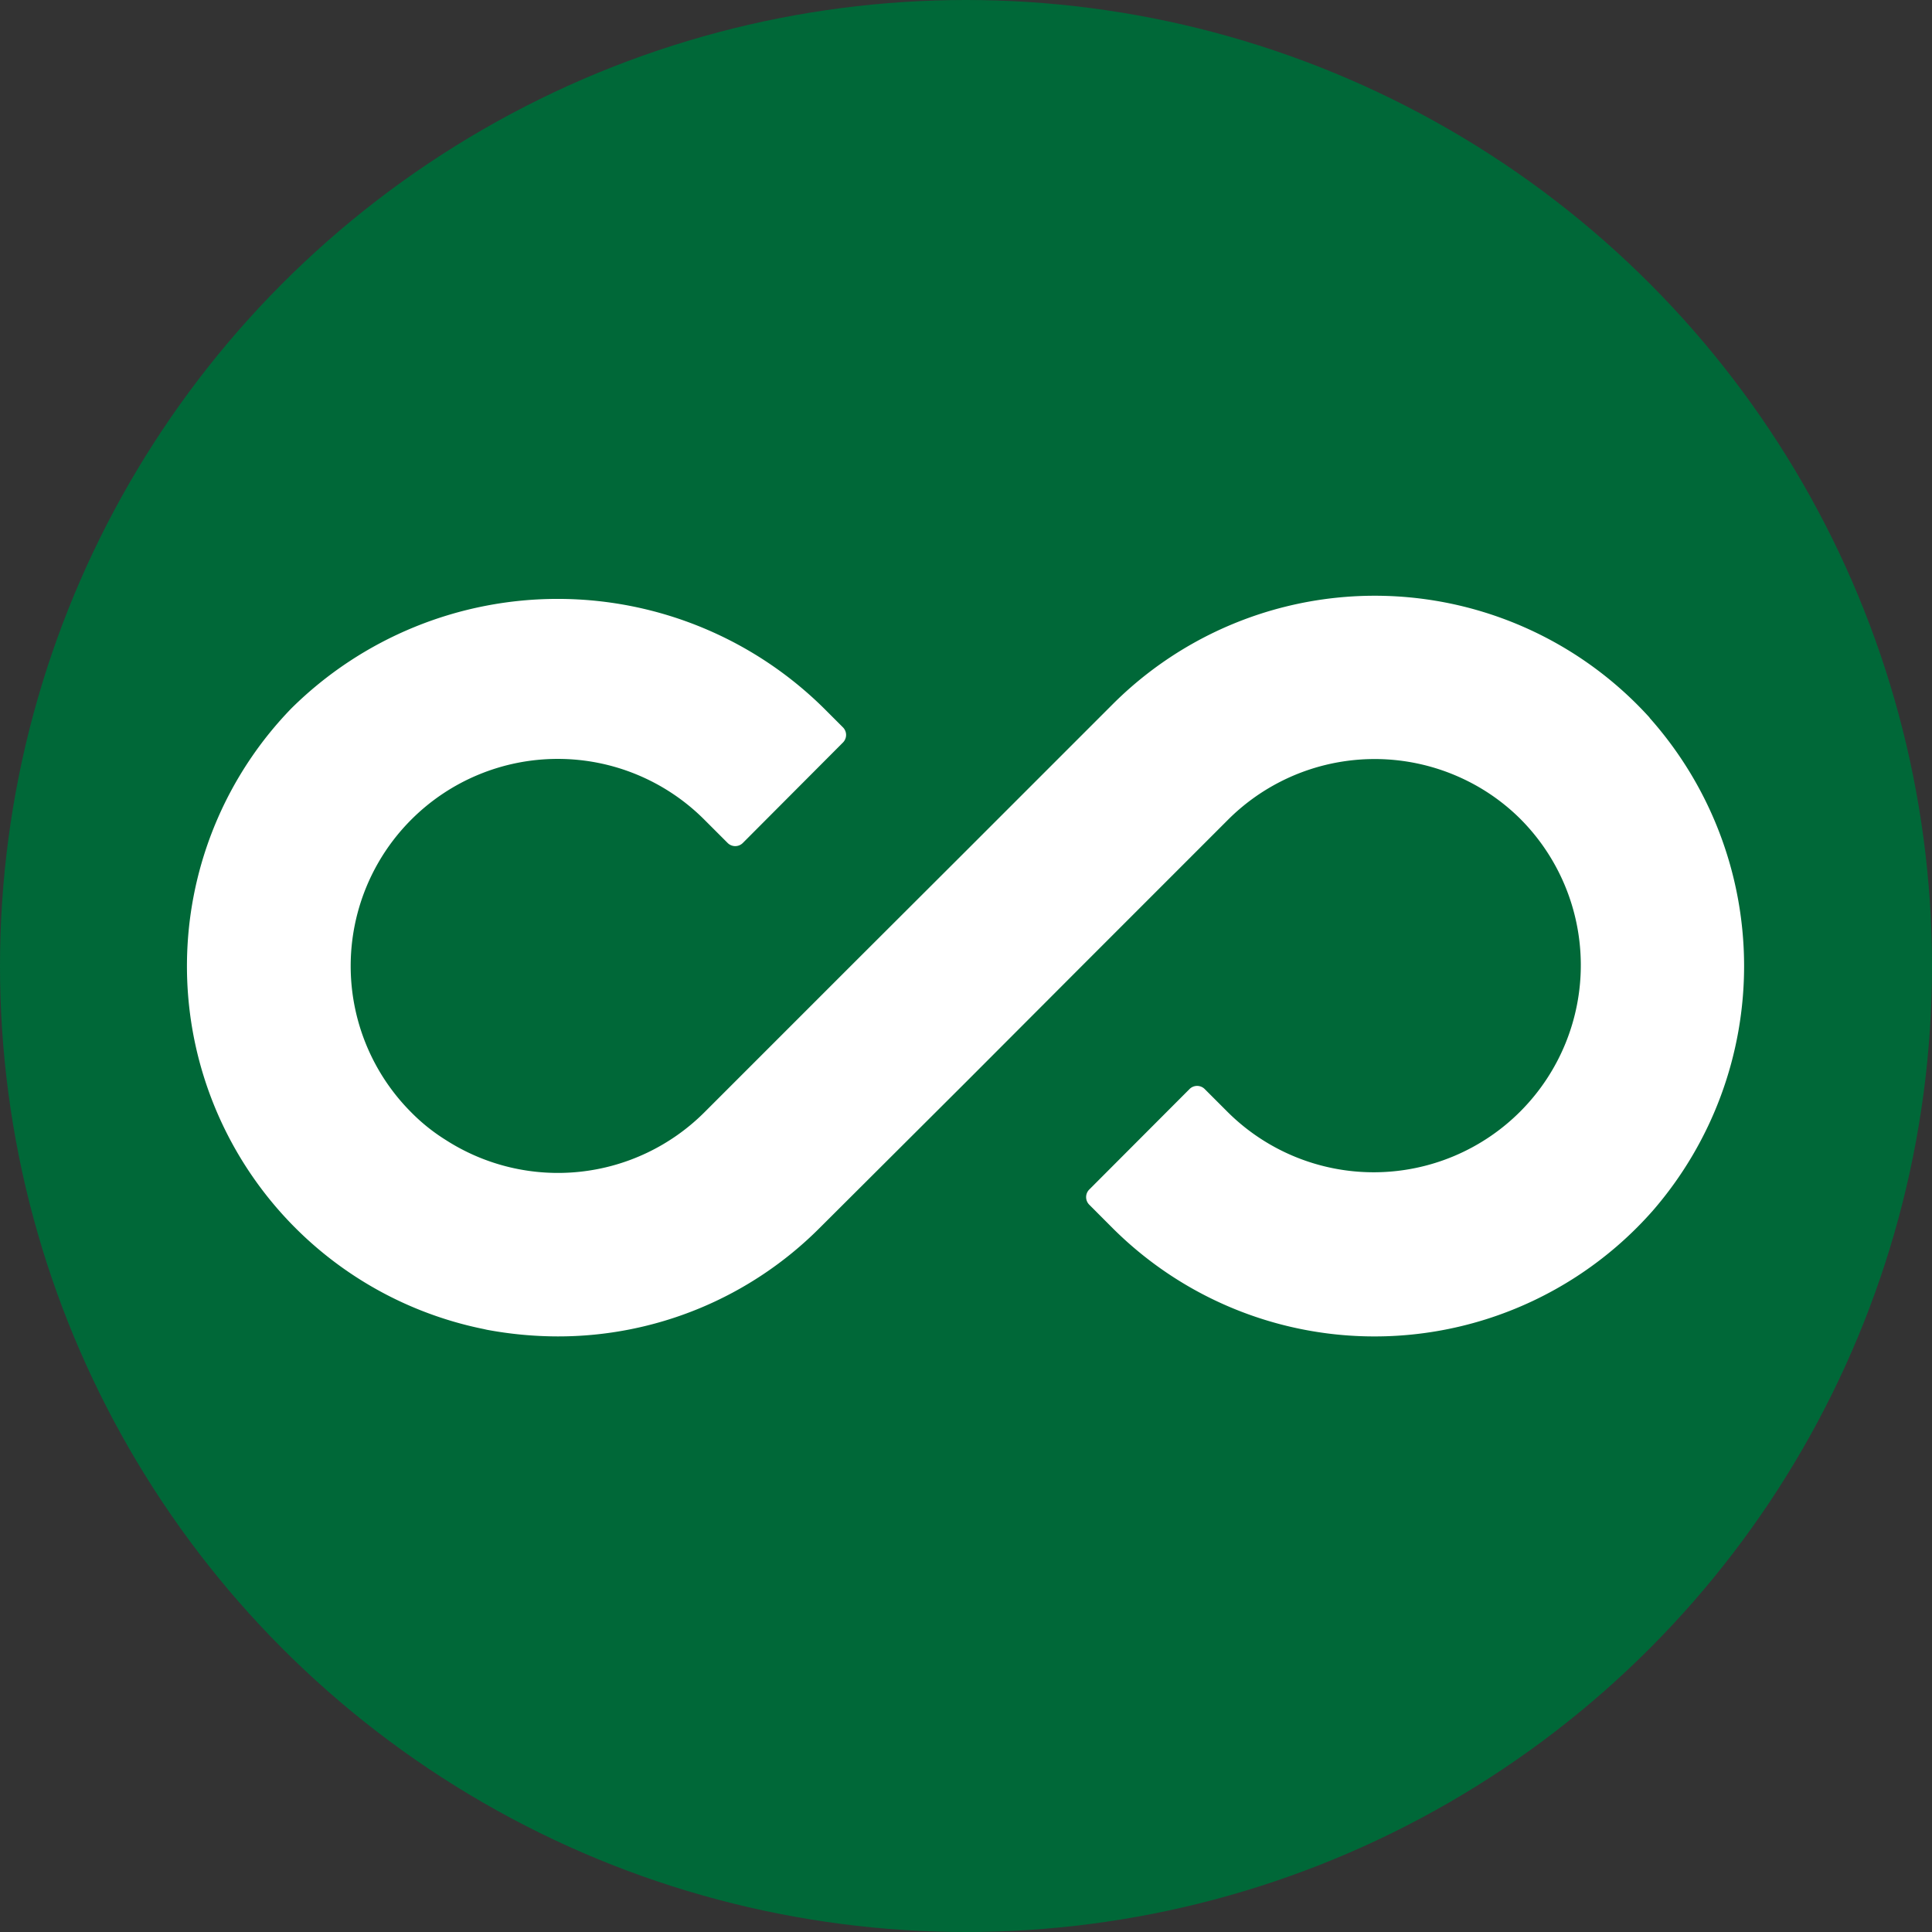
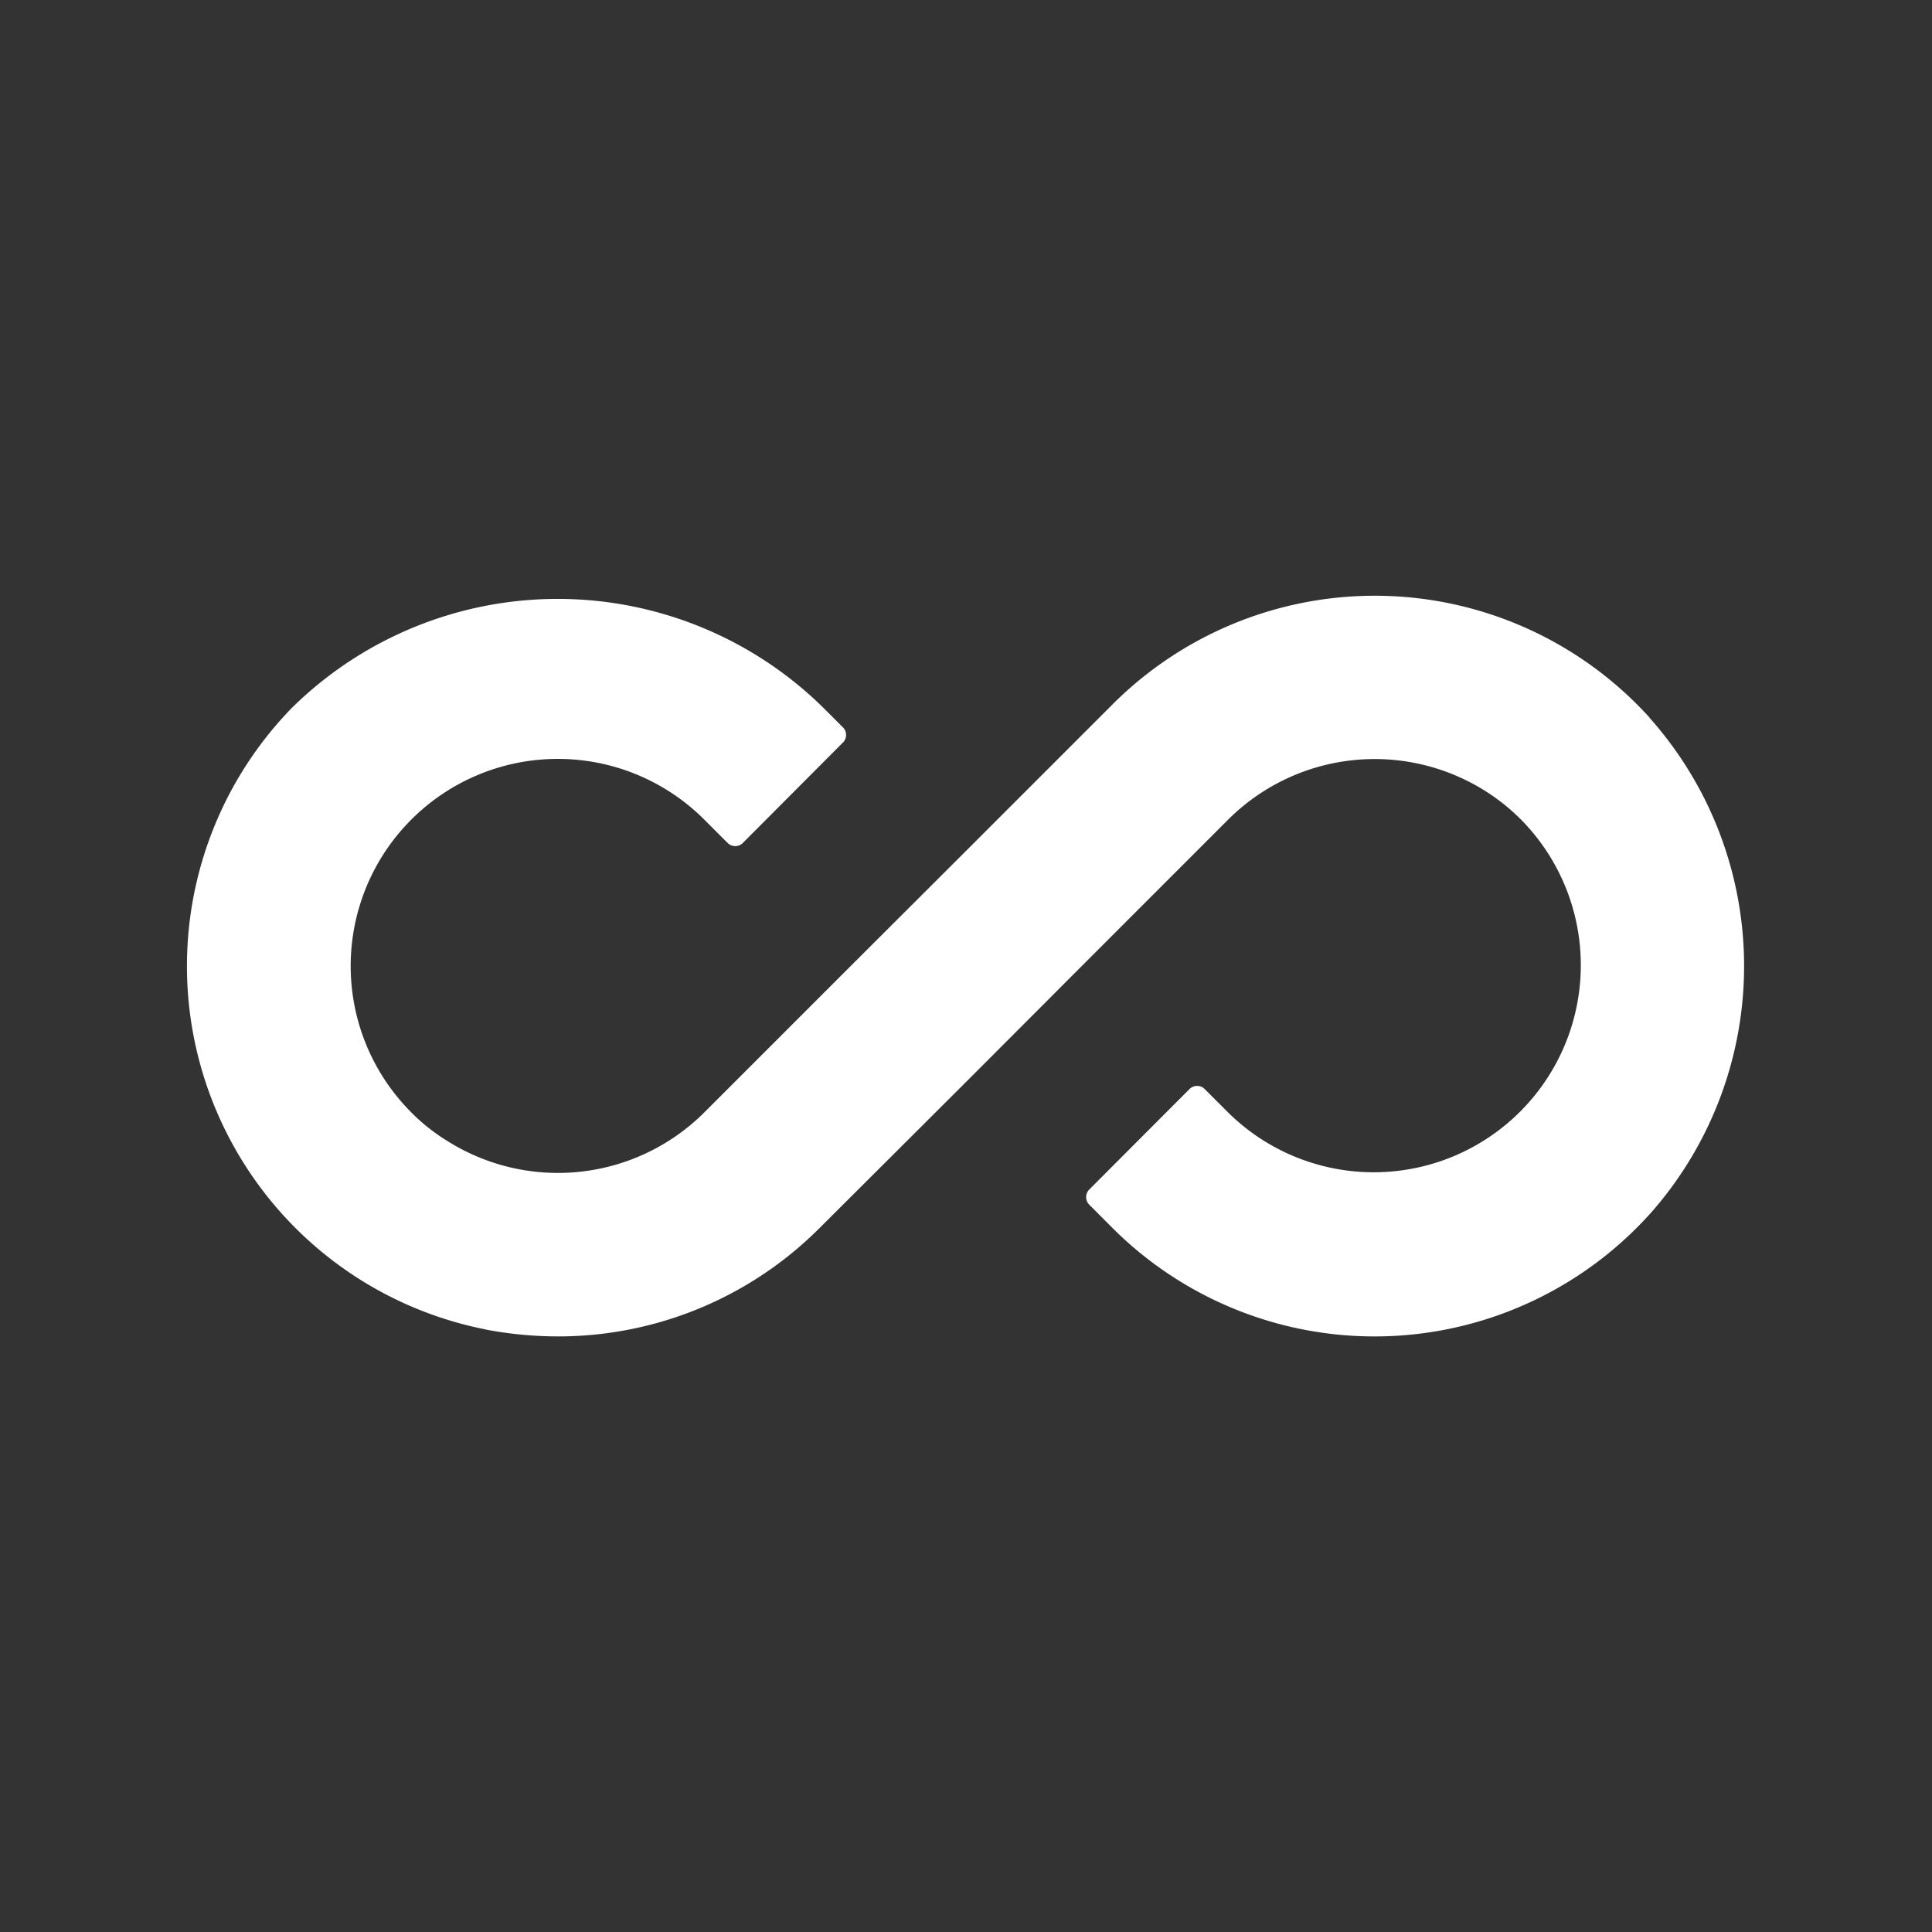
<svg xmlns="http://www.w3.org/2000/svg" width="36" height="36" viewBox="0 0 36 36">
  <rect x="0" y="0" width="36" height="36" fill="#333333" stroke="none" />
  <g id="Group_26814" data-name="Group 26814" transform="translate(-1123 -632.727)">
-     <circle id="Ellipse_597" data-name="Ellipse 597" cx="18" cy="18" r="18" transform="translate(1123 632.727)" fill="#006838" />
    <path id="Path_31622" data-name="Path 31622" d="M101.132,12.68a6.909,6.909,0,0,0-10-.256L88.4,15.156l-2.155,2.151-2.728,2.728a3.863,3.863,0,0,1-4.819.513,3.494,3.494,0,0,1-.641-.513,3.859,3.859,0,0,1,5.459-5.456l.435.435a.2.2,0,0,0,.284,0L86.1,13.143a.2.2,0,0,0,0-.283l-.306-.306a7.055,7.055,0,0,0-9.973-.046,6.9,6.9,0,0,0,3.591,11.565l.052.012a7.278,7.278,0,0,0,1.317.124,6.88,6.88,0,0,0,4.883-2.019L88.4,19.462l2.151-2.155,2.727-2.728a3.866,3.866,0,0,1,4.4-.749,3.817,3.817,0,0,1,1.026.718,3.859,3.859,0,1,1-5.428,5.487l-.432-.432a.2.2,0,0,0-.289,0l-1.862,1.866a.2.2,0,0,0,0,.289l.432.433a6.909,6.909,0,0,0,10.064-.323,6.956,6.956,0,0,0-.06-9.187" transform="translate(1052.607 633.42)" fill="#fff" />
  </g>
</svg>